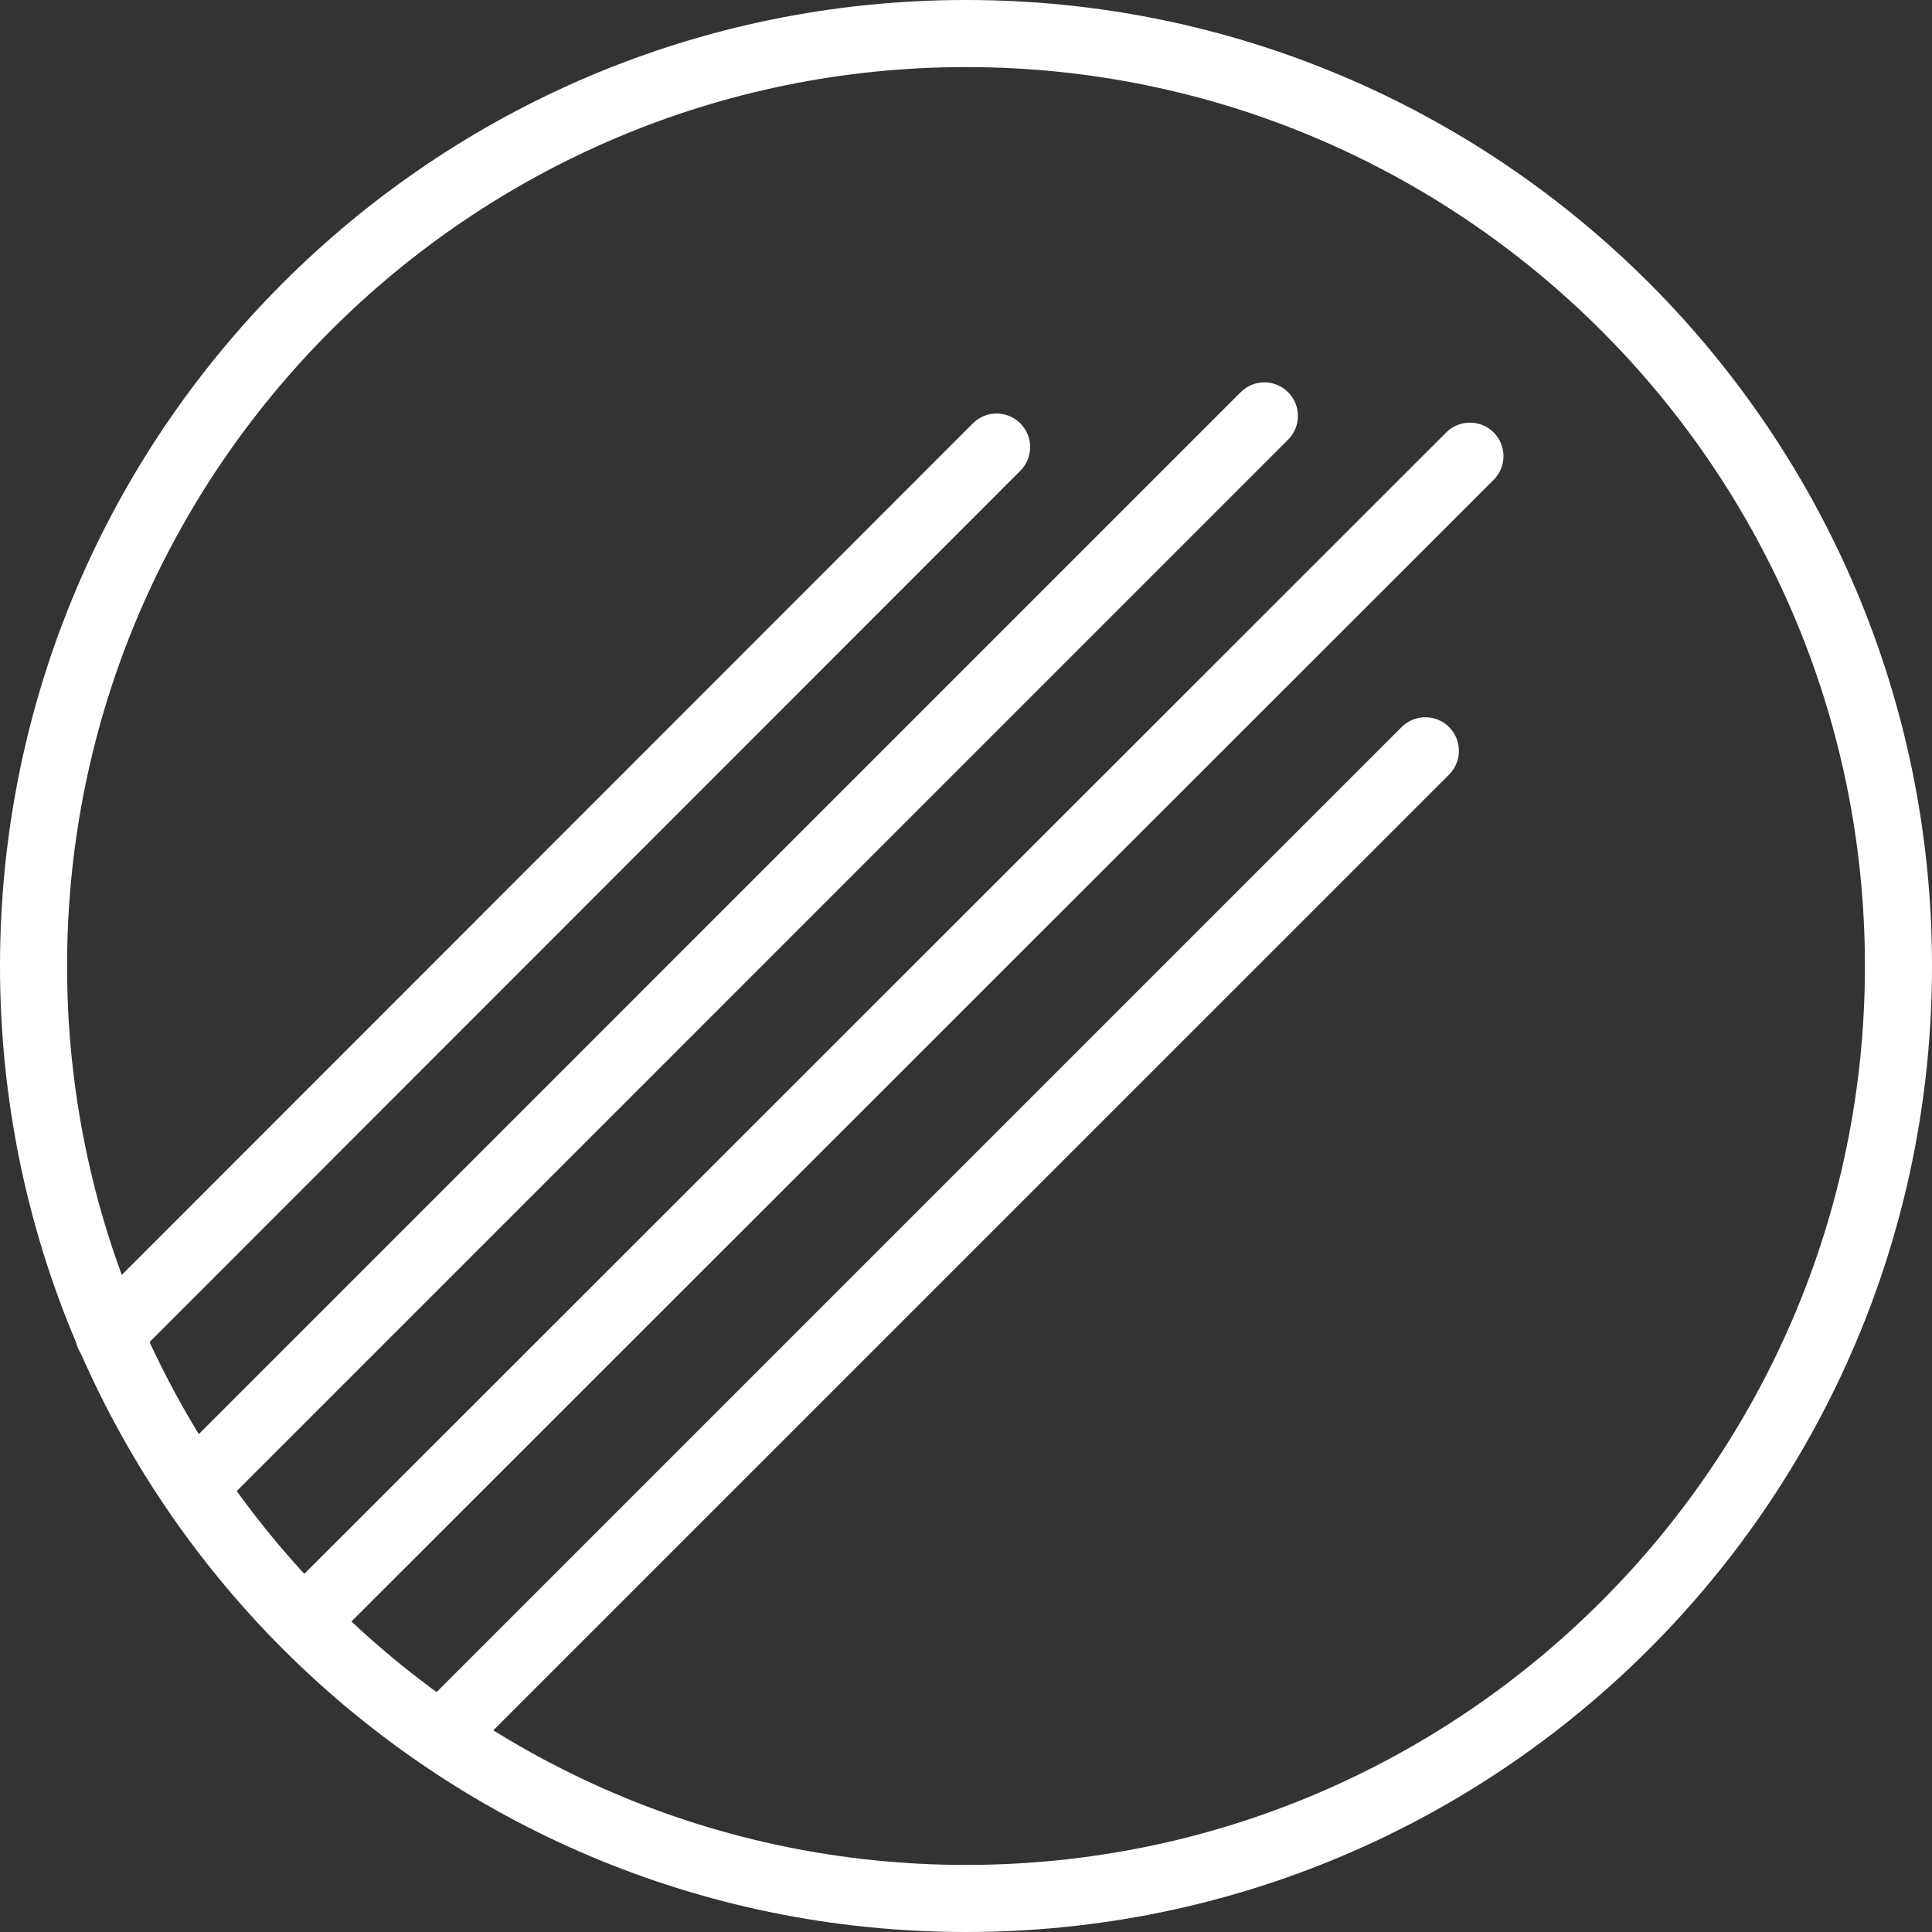
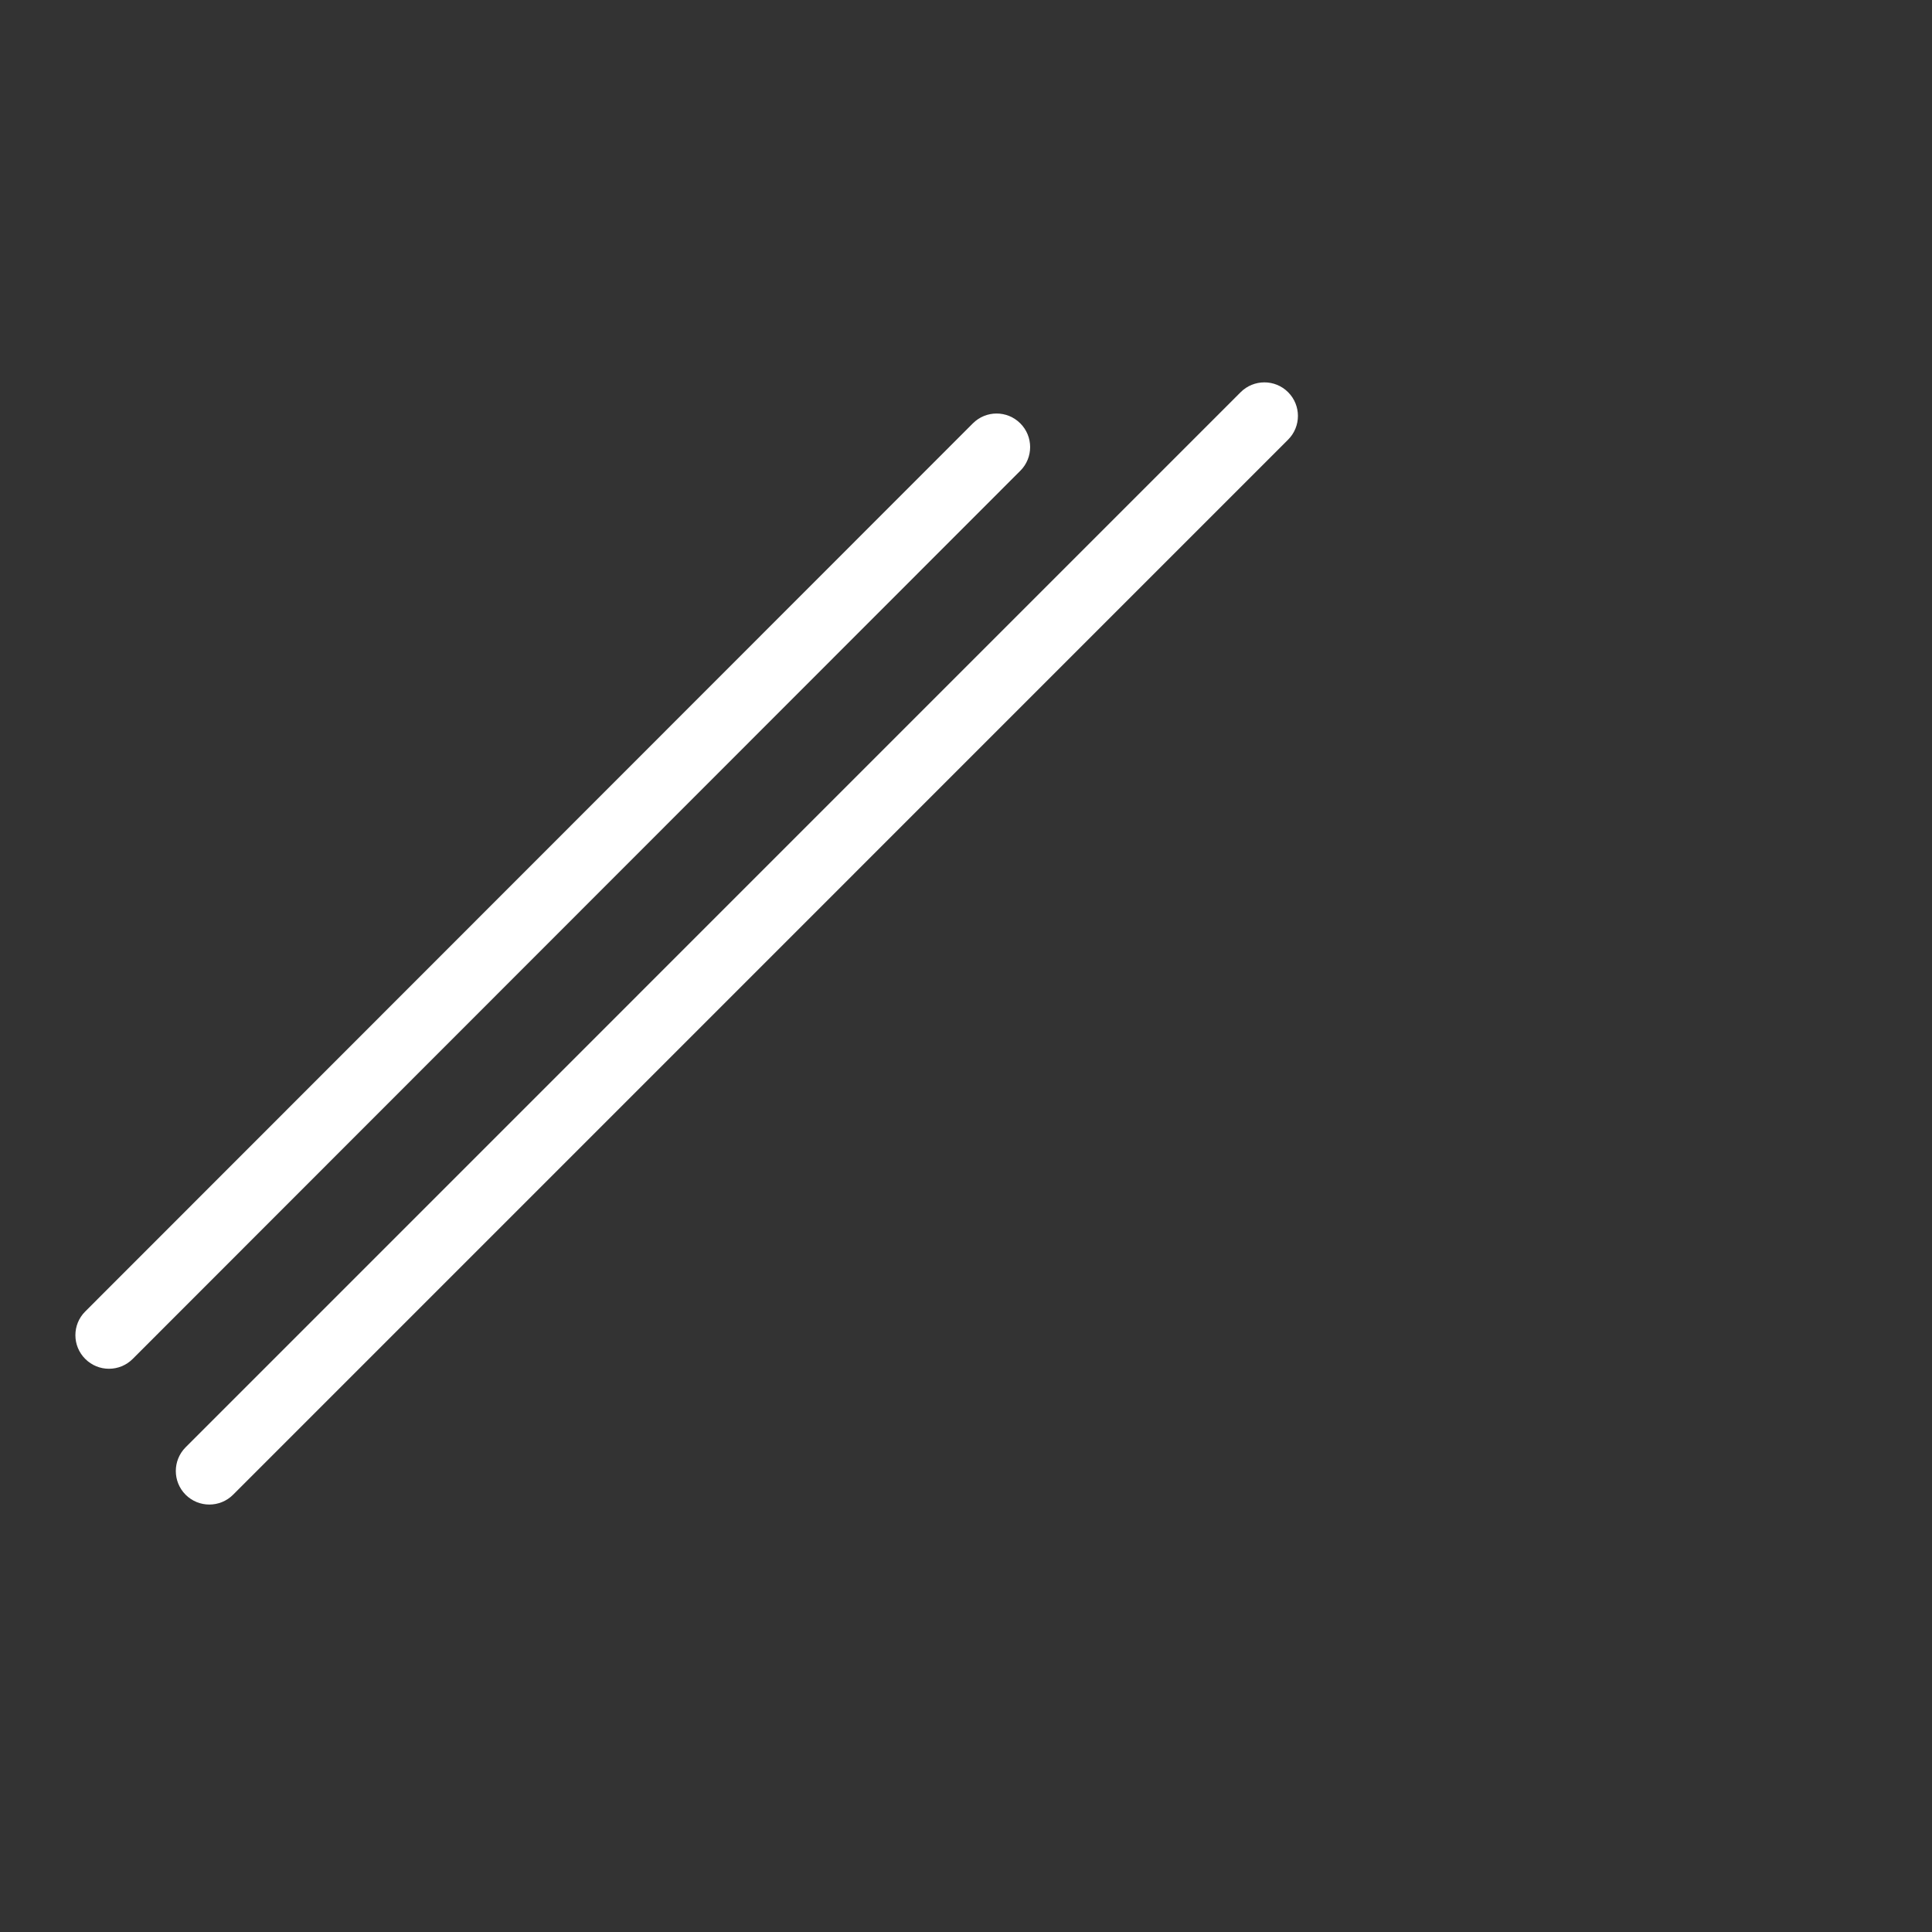
<svg xmlns="http://www.w3.org/2000/svg" width="32" height="32" viewBox="0 0 32 32" fill="none">
  <rect x="0" y="0" width="32" height="32" fill="#333333" stroke="none" />
  <g clip-path="url(#clip0_3628_6624)">
    <path d="M1.805 22.671C1.662 22.671 1.521 22.617 1.412 22.508C1.195 22.292 1.194 21.94 1.411 21.723L16.114 7.012C16.331 6.795 16.682 6.795 16.899 7.012C17.116 7.228 17.117 7.58 16.9 7.797L2.198 22.508C2.089 22.617 1.947 22.671 1.805 22.671Z" fill="white" />
    <path d="M3.467 24.92C3.325 24.92 3.183 24.866 3.074 24.757C2.858 24.54 2.858 24.189 3.074 23.972L20.549 6.496C20.766 6.279 21.119 6.279 21.335 6.496C21.552 6.713 21.552 7.065 21.335 7.282L3.861 24.757C3.752 24.866 3.61 24.92 3.467 24.92Z" fill="white" />
-     <path d="M5.387 27.062C5.244 27.062 5.102 27.008 4.993 26.899C4.776 26.682 4.777 26.33 4.994 26.114L23.954 7.163C24.171 6.946 24.523 6.946 24.74 7.163C24.957 7.38 24.956 7.732 24.739 7.948L5.779 26.899C5.67 27.008 5.529 27.062 5.387 27.062Z" fill="white" />
-     <path d="M7.573 29.026C7.431 29.026 7.288 28.972 7.18 28.864C6.964 28.647 6.964 28.295 7.18 28.078L23.215 12.043C23.432 11.826 23.785 11.826 24.002 12.043C24.218 12.26 24.218 12.611 24.002 12.829L7.966 28.864C7.858 28.972 7.715 29.026 7.573 29.026Z" fill="white" />
-     <path d="M16 1.111C24.21 1.111 30.889 7.79 30.889 16C30.889 24.21 24.21 30.889 16 30.889C7.79 30.889 1.111 24.21 1.111 16C1.111 7.79 7.79 1.111 16 1.111ZM16 0C7.163 0 0 7.163 0 16C0 24.837 7.163 32 16 32C24.837 32 32 24.837 32 16C32 7.163 24.837 0 16 0Z" fill="white" />
  </g>
  <defs>
    <clipPath id="clip0_3628_6624">
      <rect width="32" height="32" fill="white" />
    </clipPath>
  </defs>
</svg>